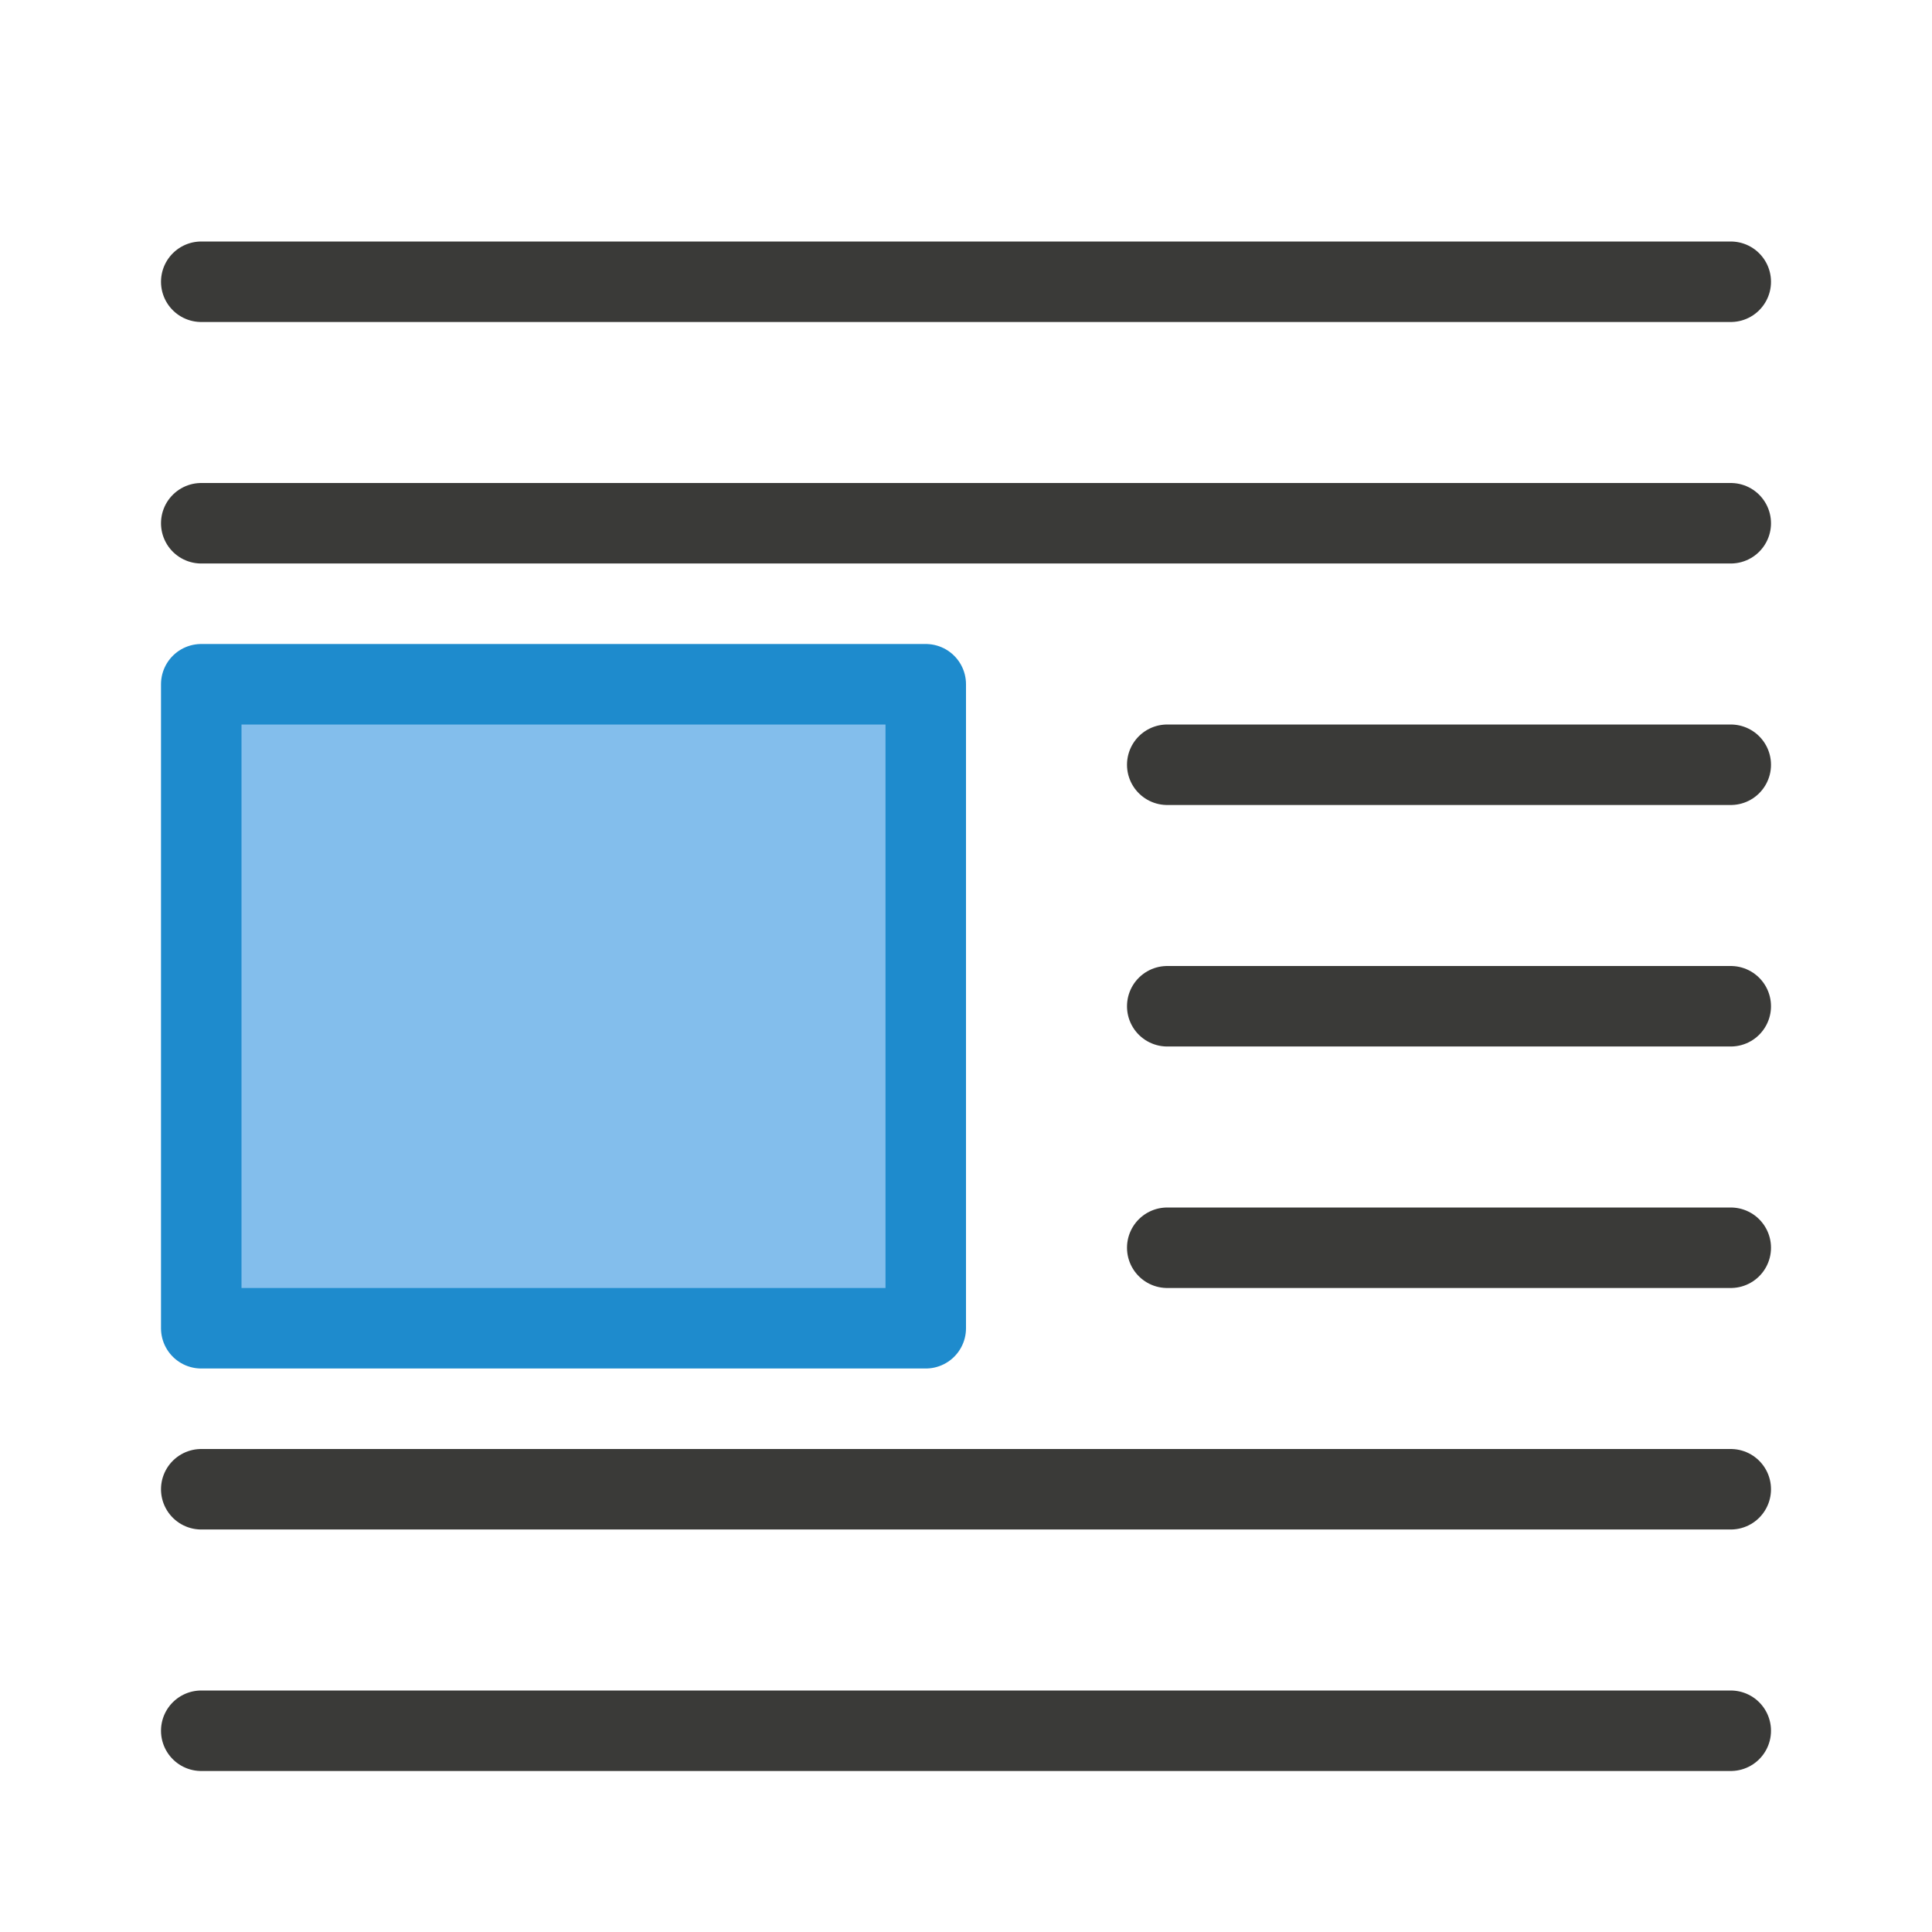
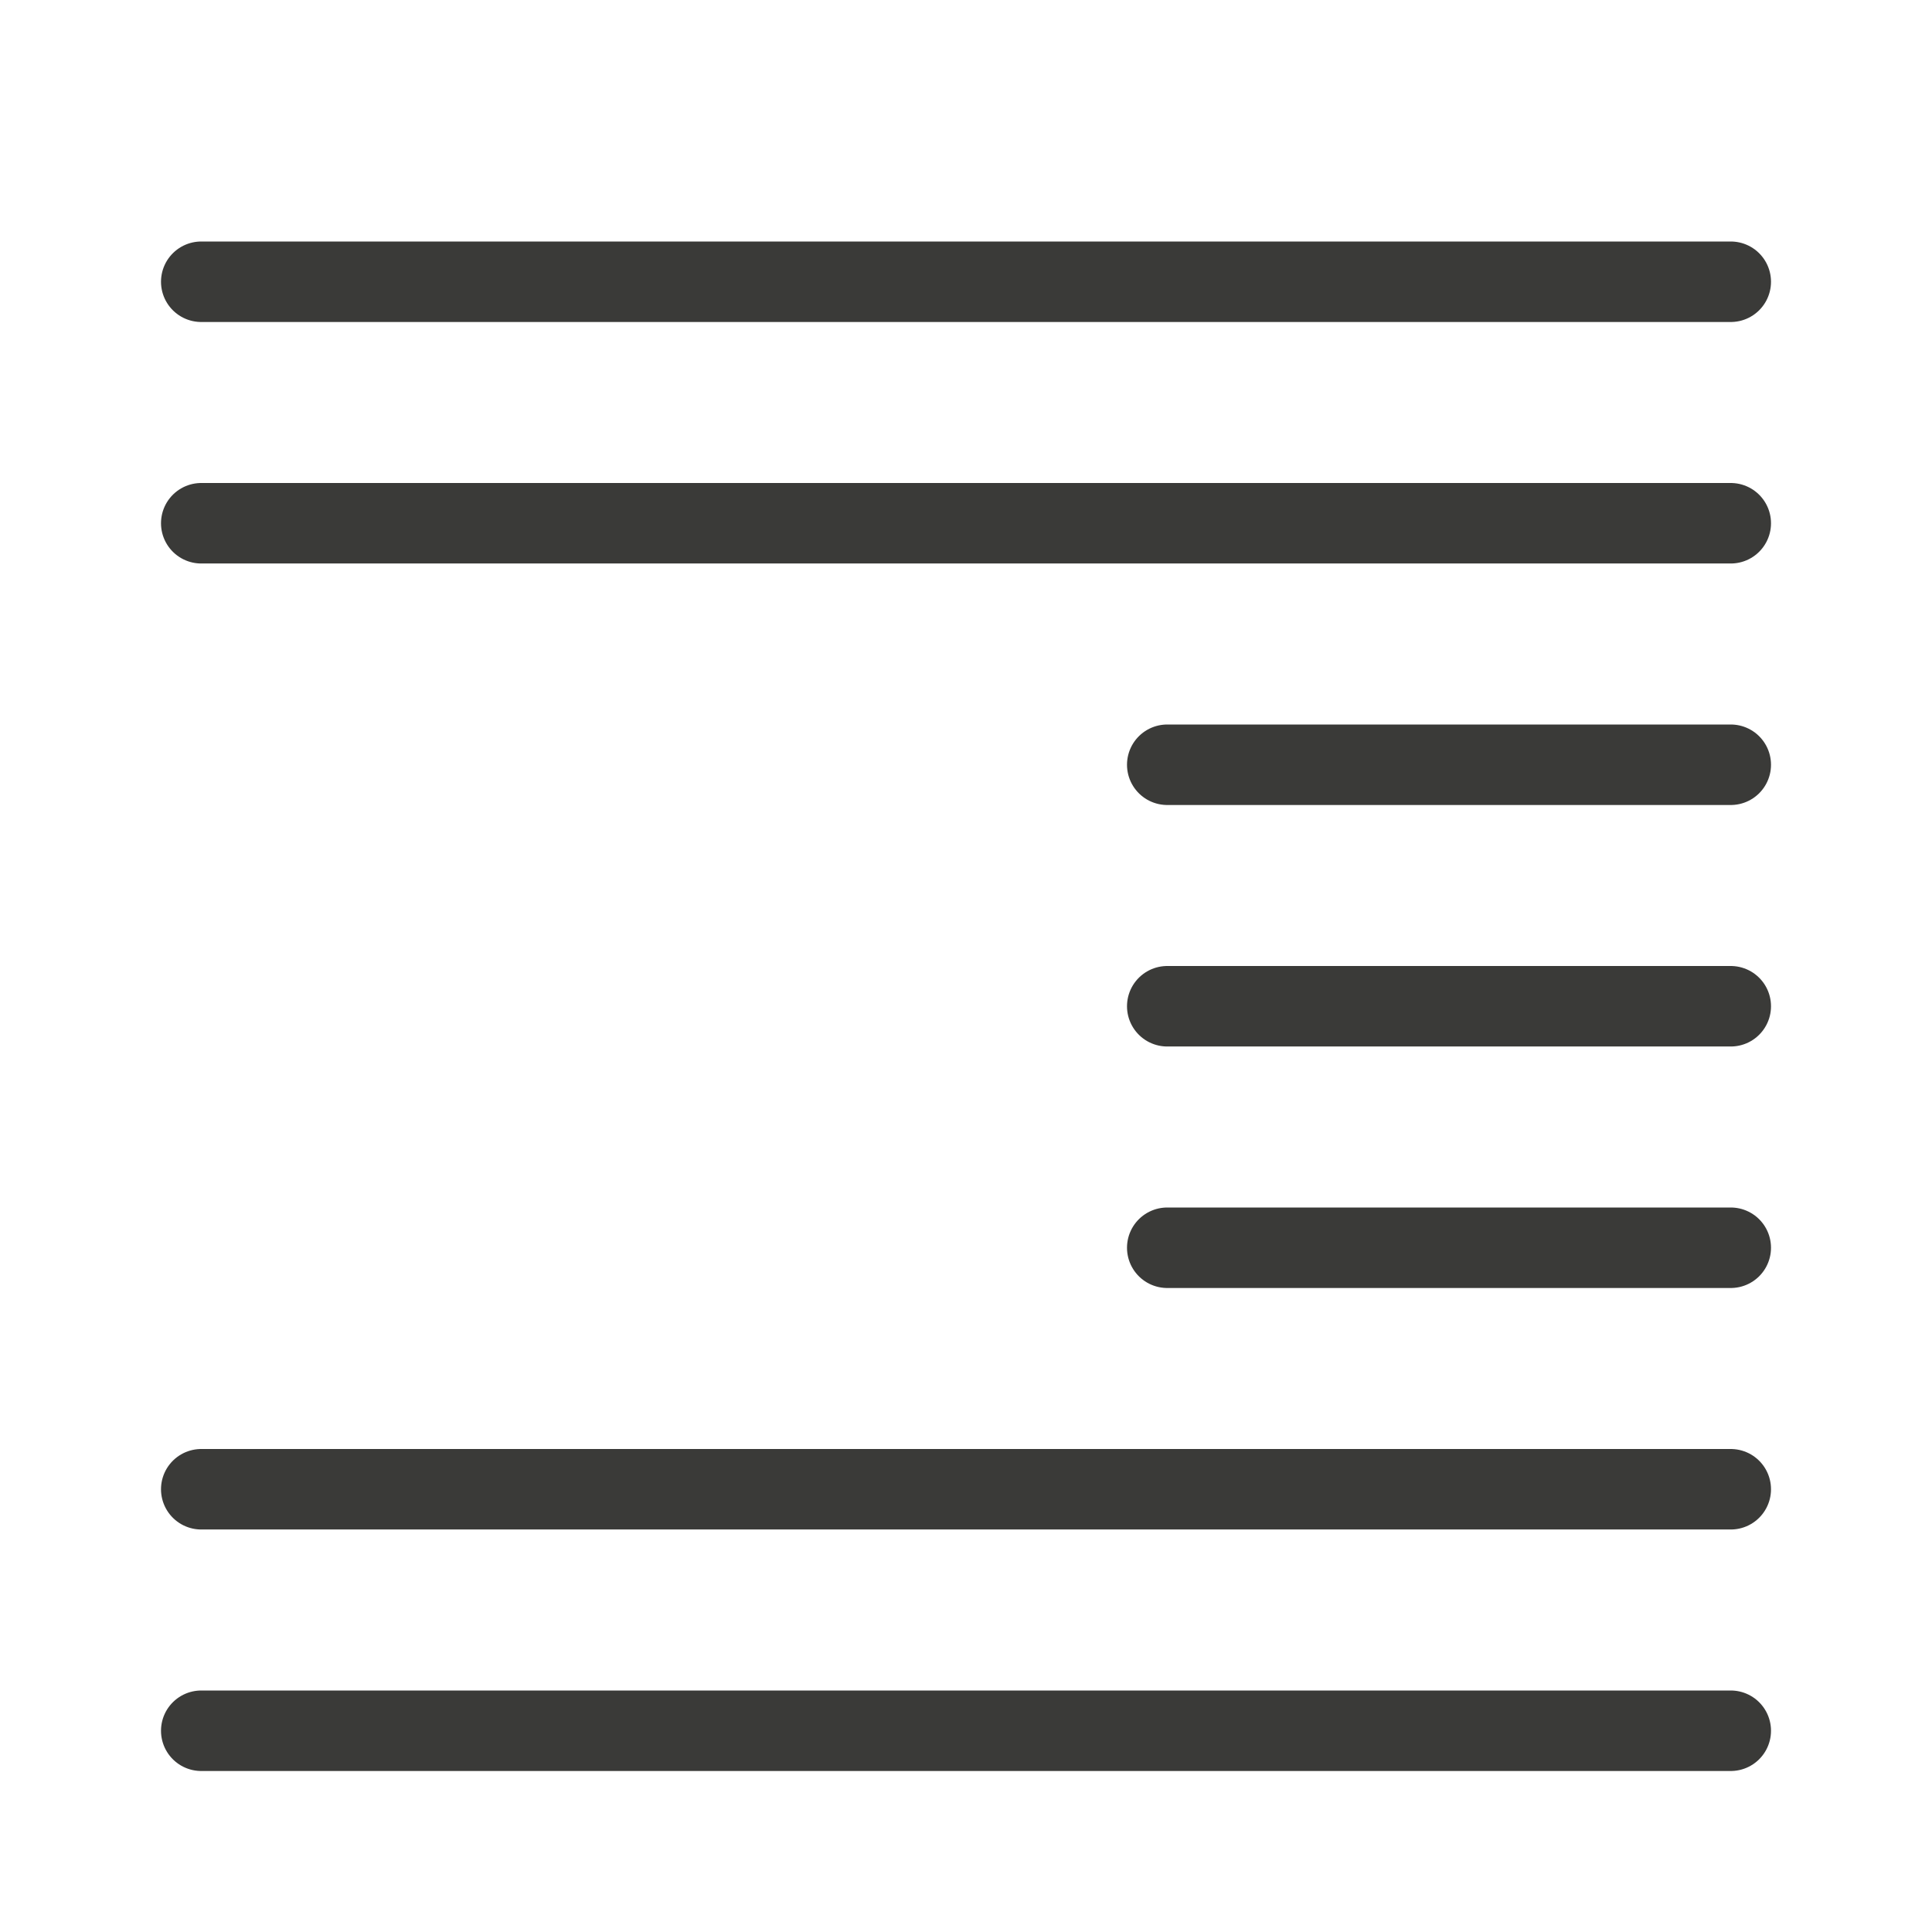
<svg xmlns="http://www.w3.org/2000/svg" viewBox="0 0 24 24">
  <path class="icn icn--line-color" d="m 2.5,3.5 h 19 z m 0,3 h 19 z m 12,3 h 7 z m 0,3 h 7 z m 0,3 h 7 z m -12,3 h 19 z m 0,3 h 19 z" stroke="#3a3a38" stroke-linecap="round" stroke-linejoin="round" />
-   <path class="icn icn--highlight-color" d="m 2.5,8.5 h 9 v 8 h -9 z" fill="#83beec" stroke="#1e8bcd" stroke-linecap="round" stroke-linejoin="round" />
</svg>